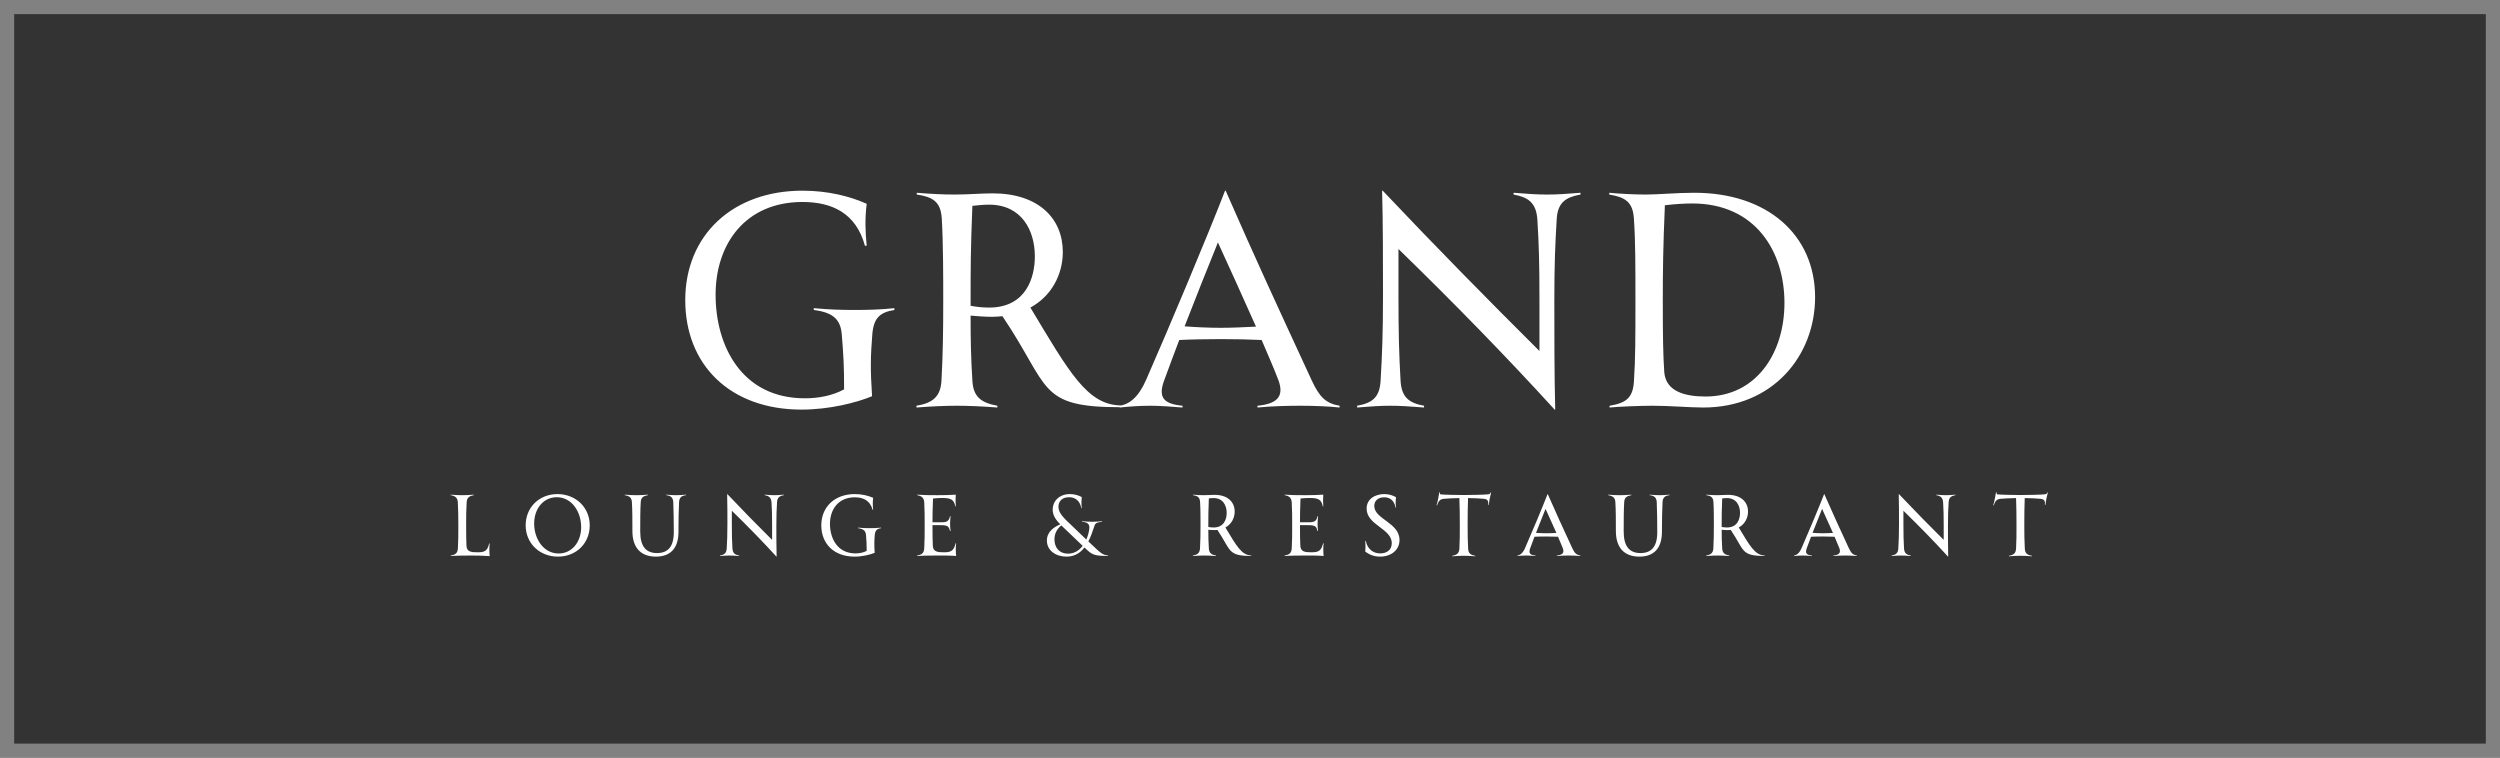
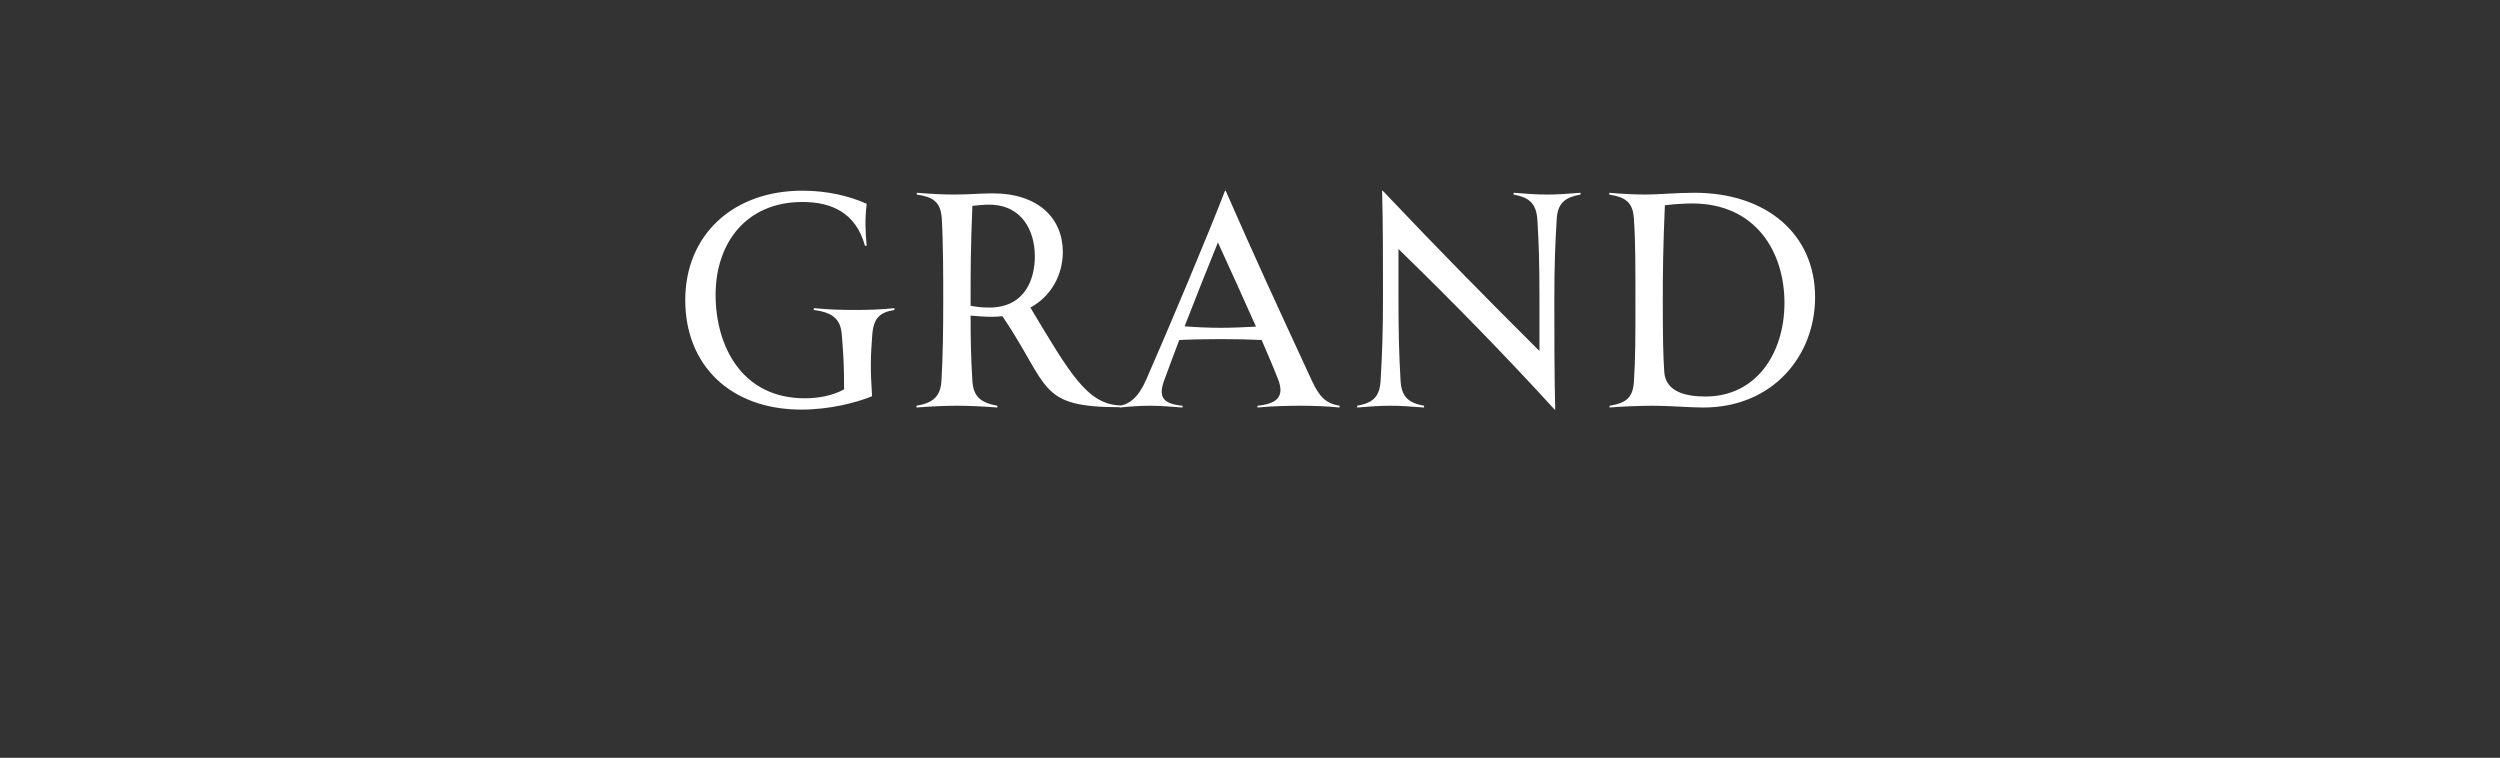
<svg xmlns="http://www.w3.org/2000/svg" width="353" height="107" viewBox="0 0 353 107" fill="none">
  <rect x="0" y="0" width="353" height="107" fill="#333333" stroke="none" />
-   <rect x="1" y="1" width="351" height="105" stroke="white" stroke-opacity="0.38" stroke-width="2" />
  <path d="M120.698 43.766C122.462 43.766 124.31 43.724 126.284 43.514V43.766C124.268 44.102 123.386 44.858 123.176 47.126C122.924 50.276 122.882 52.124 123.134 55.946C120.908 56.87 117.086 57.836 113.18 57.836C103.058 57.836 96.758 51.494 96.758 42.38C96.758 33.182 103.478 26.924 113.306 26.924C116.918 26.924 120.026 27.722 122.378 28.772C122.126 30.788 122.168 32.72 122.378 34.694H122.126C120.866 30.074 117.464 28.52 113.306 28.52C105.284 28.52 101.042 34.4 101.042 41.624C101.042 48.848 104.738 56.24 113.642 56.24C115.616 56.24 117.548 55.862 119.186 54.98C119.186 51.662 119.102 50.15 118.85 47.126C118.64 44.858 117.338 44.102 114.902 43.766V43.514C117.17 43.724 118.892 43.766 120.698 43.766ZM145.491 43.43C150.993 52.586 153.513 57.164 158.259 57.248V57.5C146.457 57.5 148.347 54.728 141.543 44.648C141.081 44.69 140.619 44.732 140.115 44.732C139.107 44.732 137.931 44.648 137.049 44.564C137.049 47.924 137.091 50.444 137.301 53.762C137.427 56.03 138.519 56.87 140.829 57.29V57.542C138.687 57.374 136.797 57.29 135.117 57.29C133.395 57.29 131.547 57.374 129.405 57.542V57.29C131.673 56.912 132.807 56.03 132.933 53.762C133.143 49.982 133.185 46.664 133.185 42.38C133.185 39.524 133.185 34.106 132.975 30.788C132.807 28.478 131.715 27.806 129.447 27.47V27.218C131.505 27.386 133.101 27.47 134.823 27.47C136.713 27.47 138.603 27.302 140.157 27.302C146.667 27.302 150.069 30.872 150.069 35.576C150.069 38.81 148.431 41.834 145.491 43.43ZM139.653 43.43C144.945 43.43 146.121 39.104 146.121 36.206C146.121 32.552 144.273 28.898 139.653 28.898C138.855 28.898 138.099 28.982 137.301 29.066C137.049 35.198 137.049 38.138 137.049 42.38V43.178C137.763 43.304 138.603 43.43 139.653 43.43ZM185.2 53.678C186.292 56.03 187.174 56.954 189.148 57.29V57.542C187.72 57.374 185.41 57.29 183.688 57.29C182.092 57.29 179.614 57.332 177.556 57.542V57.29C180.202 57.038 181.42 56.072 180.496 53.636C179.95 52.208 179.11 50.234 178.144 48.008C176.464 47.924 174.448 47.882 172.39 47.882C170.332 47.882 168.148 47.924 166.51 48.008C165.796 49.898 165.082 51.788 164.41 53.636C163.486 56.072 164.242 57.038 166.972 57.29V57.542C165.502 57.416 163.696 57.29 162.436 57.29C160.798 57.29 159.286 57.416 158.11 57.542V57.29C159.454 57.08 160.756 56.114 161.848 53.594C164.956 46.538 170.752 32.72 172.978 26.924H173.062C177.388 36.794 179.866 42.128 185.2 53.678ZM172.348 46.286C173.986 46.286 175.75 46.202 177.346 46.118C175.498 41.96 173.398 37.34 171.97 34.232C170.458 37.928 168.862 42.002 167.266 46.076C168.736 46.202 170.794 46.286 172.348 46.286ZM218.463 27.47C219.891 27.47 221.151 27.386 223.167 27.218V27.47C221.067 27.848 219.933 28.604 219.807 30.956C219.597 34.484 219.471 37.13 219.471 42.59C219.471 47.126 219.471 52.964 219.597 57.836H219.513C212.625 50.276 205.233 42.716 197.463 35.156V41.624C197.463 47.252 197.547 49.982 197.757 53.72C197.883 56.156 199.017 56.912 201.075 57.29V57.542C199.017 57.374 197.715 57.29 196.287 57.29C194.859 57.29 193.683 57.374 191.625 57.542V57.29C193.725 56.912 194.817 56.156 194.943 53.72C195.153 50.024 195.279 47.252 195.279 41.624C195.279 37.256 195.279 31.292 195.153 26.924H195.237C202.671 34.778 210.063 42.296 217.371 49.562V42.422C217.371 37.004 217.287 34.442 217.077 30.998C216.909 28.604 215.775 27.848 213.717 27.47V27.218C215.733 27.386 217.077 27.47 218.463 27.47ZM239.239 27.218C249.571 27.218 256.291 33.182 256.291 41.96C256.291 50.234 250.327 57.542 240.499 57.542C238.651 57.542 235.753 57.29 233.401 57.29C231.427 57.29 228.571 57.416 227.269 57.542V57.29C229.579 56.912 230.587 56.198 230.713 53.804C230.923 50.78 230.923 47.42 230.923 42.422C230.923 37.676 230.923 33.98 230.713 30.956C230.587 28.52 229.495 27.848 227.227 27.47V27.218C228.487 27.344 230.671 27.47 232.351 27.47C234.199 27.47 236.719 27.218 239.239 27.218ZM240.835 55.988C247.933 55.988 251.965 49.94 251.965 42.758C251.965 35.534 247.891 28.73 238.945 28.73C237.895 28.73 236.425 28.814 235.081 28.982C234.829 34.862 234.787 38.138 234.787 42.59C234.787 47.378 234.829 50.234 234.997 52.586C235.249 55.358 238.063 55.988 240.835 55.988Z" fill="white" />
-   <path d="M69.072 76.736L69.144 76.748C69.084 77.336 69.084 77.9 69.144 78.524C68.076 78.452 67.344 78.44 66.54 78.44C65.784 78.44 64.368 78.452 63.648 78.512V78.44C64.284 78.332 64.62 78.116 64.656 77.42C64.716 76.316 64.716 75.5 64.716 74.18C64.716 72.956 64.704 72.008 64.644 70.928C64.608 70.28 64.284 70.028 63.636 69.92V69.848C64.248 69.896 64.776 69.92 65.268 69.92C65.748 69.92 66.288 69.896 66.9 69.848V69.92C66.24 70.04 65.928 70.28 65.892 70.928C65.82 72.068 65.82 72.884 65.82 74.18C65.82 75.488 65.832 76.448 65.868 77.096C65.916 77.912 66.528 77.984 67.44 77.984C68.424 77.984 68.82 77.804 69.072 76.736ZM78.783 78.596C76.179 78.596 74.223 76.7 74.223 74.18C74.223 71.624 76.155 69.764 78.711 69.764C81.303 69.764 83.271 71.66 83.271 74.18C83.271 76.736 81.351 78.596 78.783 78.596ZM78.879 78.152C80.751 78.152 82.059 76.544 82.059 74.432C82.059 72.272 80.751 70.208 78.615 70.208C76.731 70.208 75.423 71.816 75.423 73.928C75.423 76.088 76.743 78.152 78.879 78.152ZM95.476 69.92C95.884 69.92 96.292 69.896 96.868 69.848V69.92C96.268 69.992 95.92 70.208 95.884 70.904C95.824 72.008 95.8 73.736 95.8 75.104C95.8 77.396 94.684 78.596 92.608 78.596C90.472 78.596 89.296 77.324 89.296 74.984C89.296 73.496 89.296 72.008 89.224 70.904C89.188 70.256 88.876 70.04 88.216 69.92V69.848C88.84 69.896 89.356 69.92 89.848 69.92C90.34 69.92 90.868 69.896 91.48 69.848V69.92C90.832 70.04 90.508 70.244 90.472 70.904C90.4 72.056 90.4 73.556 90.4 75.032C90.4 77.12 91.18 78.092 92.776 78.092C94.3 78.092 95.14 77.204 95.14 75.152C95.14 73.976 95.116 71.936 95.068 70.916C95.032 70.208 94.672 69.992 94.072 69.92V69.848C94.648 69.896 95.032 69.92 95.476 69.92ZM109.334 69.92C109.742 69.92 110.102 69.896 110.678 69.848V69.92C110.078 70.028 109.754 70.244 109.718 70.916C109.658 71.924 109.622 72.68 109.622 74.24C109.622 75.536 109.622 77.204 109.658 78.596H109.634C107.666 76.436 105.554 74.276 103.334 72.116V73.964C103.334 75.572 103.358 76.352 103.418 77.42C103.454 78.116 103.778 78.332 104.366 78.44V78.512C103.778 78.464 103.406 78.44 102.998 78.44C102.59 78.44 102.254 78.464 101.666 78.512V78.44C102.266 78.332 102.578 78.116 102.614 77.42C102.674 76.364 102.71 75.572 102.71 73.964C102.71 72.716 102.71 71.012 102.674 69.764H102.698C104.822 72.008 106.934 74.156 109.022 76.232V74.192C109.022 72.644 108.998 71.912 108.938 70.928C108.89 70.244 108.566 70.028 107.978 69.92V69.848C108.554 69.896 108.938 69.92 109.334 69.92ZM122.808 74.576C123.312 74.576 123.84 74.564 124.404 74.504V74.576C123.828 74.672 123.576 74.888 123.516 75.536C123.444 76.436 123.432 76.964 123.504 78.056C122.868 78.32 121.776 78.596 120.66 78.596C117.768 78.596 115.968 76.784 115.968 74.18C115.968 71.552 117.888 69.764 120.696 69.764C121.728 69.764 122.616 69.992 123.288 70.292C123.216 70.868 123.228 71.42 123.288 71.984H123.216C122.856 70.664 121.884 70.22 120.696 70.22C118.404 70.22 117.192 71.9 117.192 73.964C117.192 76.028 118.248 78.14 120.792 78.14C121.356 78.14 121.908 78.032 122.376 77.78C122.376 76.832 122.352 76.4 122.28 75.536C122.22 74.888 121.848 74.672 121.152 74.576V74.504C121.8 74.564 122.292 74.576 122.808 74.576ZM134.931 76.712L135.003 76.724C134.943 77.312 134.943 77.876 135.003 78.5C133.935 78.428 133.203 78.44 132.399 78.44C131.643 78.44 130.215 78.452 129.495 78.512V78.44C130.131 78.332 130.467 78.116 130.503 77.42C130.563 76.316 130.563 75.5 130.563 74.18C130.563 73.004 130.563 72.032 130.503 70.952C130.467 70.292 130.143 70.028 129.507 69.92V69.848C130.239 69.908 131.259 69.92 132.399 69.92C133.263 69.92 134.259 69.896 134.955 69.848C134.919 70.316 134.907 70.928 134.955 71.492H134.883C134.703 70.532 134.235 70.316 133.083 70.316C132.711 70.316 132.255 70.328 131.739 70.388C131.679 71.984 131.667 72.764 131.667 73.748C132.027 73.76 132.411 73.76 133.035 73.748C133.863 73.736 134.019 73.412 134.151 72.884L134.223 72.896C134.187 73.244 134.151 73.604 134.151 73.94C134.151 74.276 134.175 74.636 134.223 74.972L134.151 74.984C133.995 74.408 133.875 74.18 133.035 74.156C132.543 74.144 132.099 74.144 131.667 74.144V74.18C131.667 75.488 131.679 76.448 131.715 77.096C131.775 77.912 132.375 77.984 133.299 77.984C134.283 77.984 134.679 77.78 134.931 76.712ZM153.677 76.448L153.953 76.712C155.393 78.08 155.693 78.38 156.461 78.428V78.5C154.445 78.5 154.181 78.32 153.209 77.384L153.125 77.312C152.513 78.092 151.709 78.596 150.593 78.596C149.093 78.596 147.821 77.744 147.821 76.328C147.821 75.044 148.877 74.396 149.705 74.036C149.129 73.448 148.637 72.8 148.637 71.948C148.637 70.808 149.513 69.764 151.085 69.764C151.781 69.764 152.333 69.968 152.741 70.184C152.693 70.652 152.681 71.204 152.741 71.744H152.681C152.453 70.568 151.685 70.208 150.953 70.208C149.885 70.208 149.453 70.868 149.453 71.552C149.453 72.428 150.137 73.088 151.361 74.24L153.389 76.184C153.653 75.596 153.785 74.996 153.821 74.54C153.845 74.012 153.569 73.748 152.777 73.664V73.592C153.029 73.616 153.629 73.676 154.229 73.676C154.853 73.676 155.453 73.616 155.621 73.592V73.664C154.709 73.772 154.625 73.94 154.481 74.408C154.253 75.14 153.989 75.836 153.677 76.448ZM150.797 78.176C151.709 78.176 152.393 77.708 152.873 77.072L150.389 74.696L149.861 74.192C149.261 74.66 148.889 75.332 148.889 76.16C148.889 77.348 149.597 78.176 150.797 78.176ZM173.028 74.48C174.6 77.096 175.32 78.404 176.676 78.428V78.5C173.304 78.5 173.844 77.708 171.9 74.828C171.768 74.84 171.636 74.852 171.492 74.852C171.204 74.852 170.868 74.828 170.616 74.804C170.616 75.764 170.628 76.484 170.688 77.432C170.724 78.08 171.036 78.32 171.696 78.44V78.512C171.084 78.464 170.544 78.44 170.064 78.44C169.572 78.44 169.044 78.464 168.432 78.512V78.44C169.08 78.332 169.404 78.08 169.44 77.432C169.5 76.352 169.512 75.404 169.512 74.18C169.512 73.364 169.512 71.816 169.452 70.868C169.404 70.208 169.092 70.016 168.444 69.92V69.848C169.032 69.896 169.488 69.92 169.98 69.92C170.52 69.92 171.06 69.872 171.504 69.872C173.364 69.872 174.336 70.892 174.336 72.236C174.336 73.16 173.868 74.024 173.028 74.48ZM171.36 74.48C172.872 74.48 173.208 73.244 173.208 72.416C173.208 71.372 172.68 70.328 171.36 70.328C171.132 70.328 170.916 70.352 170.688 70.376C170.616 72.128 170.616 72.968 170.616 74.18V74.408C170.82 74.444 171.06 74.48 171.36 74.48ZM186.822 76.712L186.894 76.724C186.834 77.312 186.834 77.876 186.894 78.5C185.826 78.428 185.094 78.44 184.29 78.44C183.534 78.44 182.106 78.452 181.386 78.512V78.44C182.022 78.332 182.358 78.116 182.394 77.42C182.454 76.316 182.454 75.5 182.454 74.18C182.454 73.004 182.454 72.032 182.394 70.952C182.358 70.292 182.034 70.028 181.398 69.92V69.848C182.13 69.908 183.15 69.92 184.29 69.92C185.154 69.92 186.15 69.896 186.846 69.848C186.81 70.316 186.798 70.928 186.846 71.492H186.774C186.594 70.532 186.126 70.316 184.974 70.316C184.602 70.316 184.146 70.328 183.63 70.388C183.57 71.984 183.558 72.764 183.558 73.748C183.918 73.76 184.302 73.76 184.926 73.748C185.754 73.736 185.91 73.412 186.042 72.884L186.114 72.896C186.078 73.244 186.042 73.604 186.042 73.94C186.042 74.276 186.066 74.636 186.114 74.972L186.042 74.984C185.886 74.408 185.766 74.18 184.926 74.156C184.434 74.144 183.99 74.144 183.558 74.144V74.18C183.558 75.488 183.57 76.448 183.606 77.096C183.666 77.912 184.266 77.984 185.19 77.984C186.174 77.984 186.57 77.78 186.822 76.712ZM194.875 78.596C193.891 78.596 193.231 78.224 192.775 77.888C192.811 77.372 192.823 76.928 192.775 76.376H192.847C193.099 77.612 193.975 78.14 194.887 78.14C195.751 78.14 196.519 77.696 196.519 76.7C196.519 74.624 192.967 74.156 192.967 71.816C192.967 70.436 194.191 69.764 195.463 69.764C196.183 69.764 196.723 69.98 197.119 70.208C197.059 70.628 197.047 71.204 197.119 71.66H197.047C196.843 70.544 196.135 70.22 195.439 70.22C194.491 70.22 194.047 70.796 194.047 71.444C194.047 73.304 197.611 73.796 197.611 76.244C197.611 77.684 196.399 78.596 194.875 78.596ZM210.481 69.524H210.553C210.385 70.136 210.253 70.856 210.205 71.3H210.133C210.181 70.796 210.109 70.496 209.557 70.436C209.089 70.376 208.105 70.34 207.289 70.328C207.241 71.456 207.229 72.776 207.229 74.216C207.229 75.524 207.241 76.328 207.301 77.48C207.337 78.128 207.649 78.368 208.309 78.476V78.548C207.697 78.5 207.169 78.476 206.677 78.476C206.197 78.476 205.669 78.5 205.057 78.548V78.476C205.705 78.368 206.029 78.128 206.065 77.468C206.125 76.388 206.125 75.44 206.125 74.216C206.125 72.872 206.113 71.492 206.065 70.328C205.261 70.34 204.289 70.388 203.821 70.436C203.245 70.508 203.101 70.844 202.909 71.36L202.837 71.348C202.981 70.928 203.149 70.076 203.233 69.5H203.305C203.293 69.776 203.353 69.8 203.497 69.812C203.881 69.86 205.801 69.896 206.653 69.896C207.505 69.896 209.653 69.86 210.085 69.8C210.313 69.776 210.421 69.74 210.481 69.524ZM222.01 77.408C222.322 78.08 222.574 78.344 223.138 78.44V78.512C222.73 78.464 222.07 78.44 221.578 78.44C221.122 78.44 220.414 78.452 219.826 78.512V78.44C220.582 78.368 220.93 78.092 220.666 77.396C220.51 76.988 220.27 76.424 219.994 75.788C219.514 75.764 218.938 75.752 218.35 75.752C217.762 75.752 217.138 75.764 216.67 75.788C216.466 76.328 216.262 76.868 216.07 77.396C215.806 78.092 216.022 78.368 216.802 78.44V78.512C216.382 78.476 215.866 78.44 215.506 78.44C215.038 78.44 214.606 78.476 214.27 78.512V78.44C214.654 78.38 215.026 78.104 215.338 77.384C216.226 75.368 217.882 71.42 218.518 69.764H218.542C219.778 72.584 220.486 74.108 222.01 77.408ZM218.338 75.296C218.806 75.296 219.31 75.272 219.766 75.248C219.238 74.06 218.638 72.74 218.23 71.852C217.798 72.908 217.342 74.072 216.886 75.236C217.306 75.272 217.894 75.296 218.338 75.296ZM234.341 69.92C234.749 69.92 235.157 69.896 235.733 69.848V69.92C235.133 69.992 234.785 70.208 234.749 70.904C234.689 72.008 234.665 73.736 234.665 75.104C234.665 77.396 233.549 78.596 231.473 78.596C229.337 78.596 228.161 77.324 228.161 74.984C228.161 73.496 228.161 72.008 228.089 70.904C228.053 70.256 227.741 70.04 227.081 69.92V69.848C227.705 69.896 228.221 69.92 228.713 69.92C229.205 69.92 229.733 69.896 230.345 69.848V69.92C229.697 70.04 229.373 70.244 229.337 70.904C229.265 72.056 229.265 73.556 229.265 75.032C229.265 77.12 230.045 78.092 231.641 78.092C233.165 78.092 234.005 77.204 234.005 75.152C234.005 73.976 233.981 71.936 233.933 70.916C233.897 70.208 233.537 69.992 232.937 69.92V69.848C233.513 69.896 233.897 69.92 234.341 69.92ZM245.513 74.48C247.085 77.096 247.805 78.404 249.161 78.428V78.5C245.789 78.5 246.329 77.708 244.385 74.828C244.253 74.84 244.121 74.852 243.977 74.852C243.689 74.852 243.353 74.828 243.101 74.804C243.101 75.764 243.113 76.484 243.173 77.432C243.209 78.08 243.521 78.32 244.181 78.44V78.512C243.569 78.464 243.029 78.44 242.549 78.44C242.057 78.44 241.529 78.464 240.917 78.512V78.44C241.565 78.332 241.889 78.08 241.925 77.432C241.985 76.352 241.997 75.404 241.997 74.18C241.997 73.364 241.997 71.816 241.937 70.868C241.889 70.208 241.577 70.016 240.929 69.92V69.848C241.517 69.896 241.973 69.92 242.465 69.92C243.005 69.92 243.545 69.872 243.989 69.872C245.849 69.872 246.821 70.892 246.821 72.236C246.821 73.16 246.353 74.024 245.513 74.48ZM243.845 74.48C245.357 74.48 245.693 73.244 245.693 72.416C245.693 71.372 245.165 70.328 243.845 70.328C243.617 70.328 243.401 70.352 243.173 70.376C243.101 72.128 243.101 72.968 243.101 74.18V74.408C243.305 74.444 243.545 74.48 243.845 74.48ZM261.059 77.408C261.371 78.08 261.623 78.344 262.187 78.44V78.512C261.779 78.464 261.119 78.44 260.627 78.44C260.171 78.44 259.463 78.452 258.875 78.512V78.44C259.631 78.368 259.979 78.092 259.715 77.396C259.559 76.988 259.319 76.424 259.043 75.788C258.563 75.764 257.987 75.752 257.399 75.752C256.811 75.752 256.187 75.764 255.719 75.788C255.515 76.328 255.311 76.868 255.119 77.396C254.855 78.092 255.071 78.368 255.851 78.44V78.512C255.431 78.476 254.915 78.44 254.555 78.44C254.087 78.44 253.655 78.476 253.319 78.512V78.44C253.703 78.38 254.075 78.104 254.387 77.384C255.275 75.368 256.931 71.42 257.567 69.764H257.591C258.827 72.584 259.535 74.108 261.059 77.408ZM257.387 75.296C257.855 75.296 258.359 75.272 258.815 75.248C258.287 74.06 257.687 72.74 257.279 71.852C256.847 72.908 256.391 74.072 255.935 75.236C256.355 75.272 256.943 75.296 257.387 75.296ZM274.763 69.92C275.171 69.92 275.531 69.896 276.107 69.848V69.92C275.507 70.028 275.183 70.244 275.147 70.916C275.087 71.924 275.051 72.68 275.051 74.24C275.051 75.536 275.051 77.204 275.087 78.596H275.063C273.095 76.436 270.983 74.276 268.763 72.116V73.964C268.763 75.572 268.787 76.352 268.847 77.42C268.883 78.116 269.207 78.332 269.795 78.44V78.512C269.207 78.464 268.835 78.44 268.427 78.44C268.019 78.44 267.683 78.464 267.095 78.512V78.44C267.695 78.332 268.007 78.116 268.043 77.42C268.103 76.364 268.139 75.572 268.139 73.964C268.139 72.716 268.139 71.012 268.103 69.764H268.127C270.251 72.008 272.363 74.156 274.451 76.232V74.192C274.451 72.644 274.427 71.912 274.367 70.928C274.319 70.244 273.995 70.028 273.407 69.92V69.848C273.983 69.896 274.367 69.92 274.763 69.92ZM289.084 69.524H289.156C288.988 70.136 288.856 70.856 288.808 71.3H288.736C288.784 70.796 288.712 70.496 288.16 70.436C287.692 70.376 286.708 70.34 285.892 70.328C285.844 71.456 285.832 72.776 285.832 74.216C285.832 75.524 285.844 76.328 285.904 77.48C285.94 78.128 286.252 78.368 286.912 78.476V78.548C286.3 78.5 285.772 78.476 285.28 78.476C284.8 78.476 284.272 78.5 283.66 78.548V78.476C284.308 78.368 284.632 78.128 284.668 77.468C284.728 76.388 284.728 75.44 284.728 74.216C284.728 72.872 284.716 71.492 284.668 70.328C283.864 70.34 282.892 70.388 282.424 70.436C281.848 70.508 281.704 70.844 281.512 71.36L281.44 71.348C281.584 70.928 281.752 70.076 281.836 69.5H281.908C281.896 69.776 281.956 69.8 282.1 69.812C282.484 69.86 284.404 69.896 285.256 69.896C286.108 69.896 288.256 69.86 288.688 69.8C288.916 69.776 289.024 69.74 289.084 69.524Z" fill="white" />
</svg>